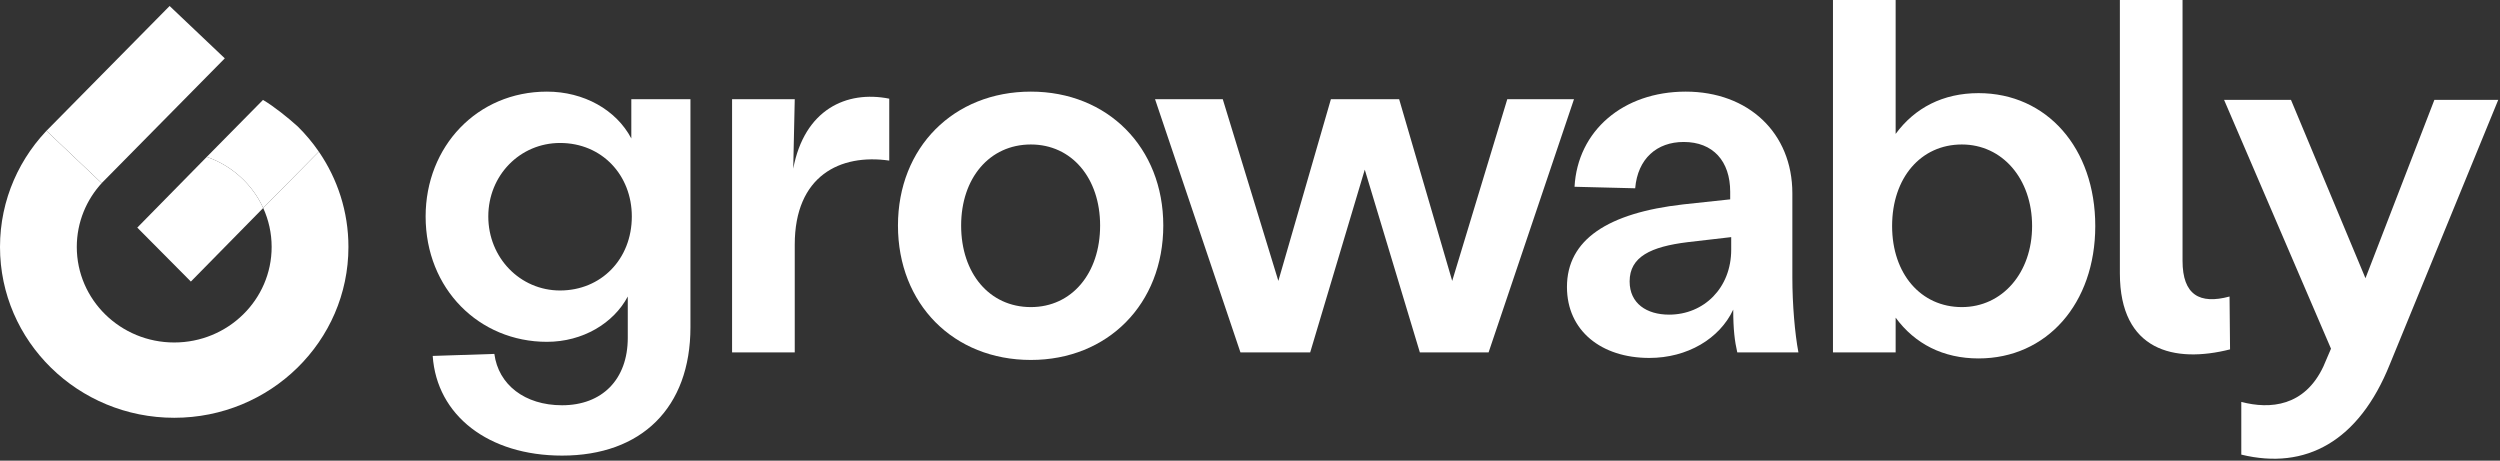
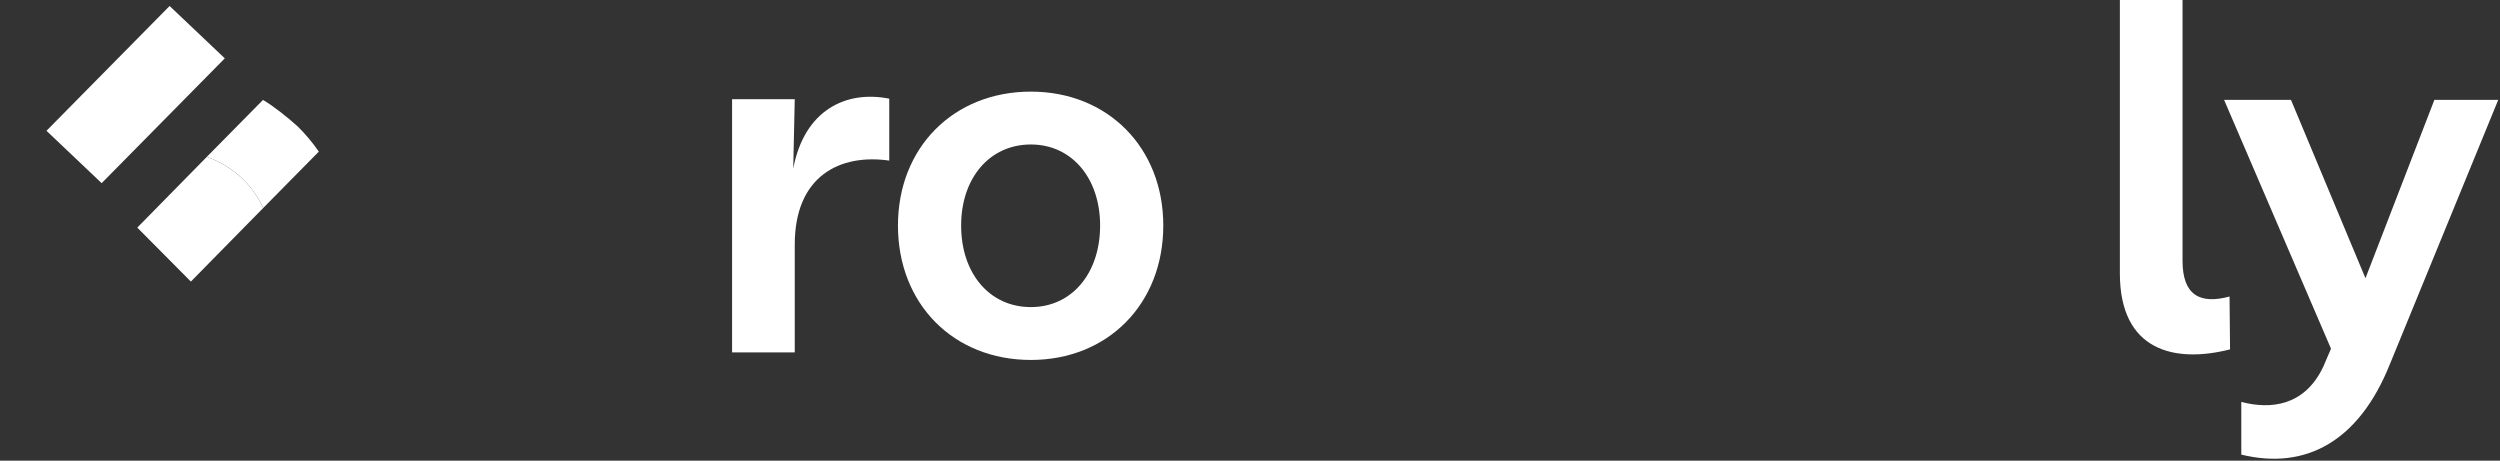
<svg xmlns="http://www.w3.org/2000/svg" width="100%" height="100%" viewBox="0 0 559 103" fill="none">
  <rect x="0" y="0" width="559" height="103" fill="#333333" stroke="none" />
  <path d="M498.639 78.121C486.208 81.273 474.004 78.459 474.004 61.123V0H488.016V58.309C488.016 65.964 491.858 68.103 498.526 66.302L498.639 78.121Z" fill="rgb(255, 255, 255)" />
-   <path d="M409.853 78.796V0H423.866V29.943C428.16 24.089 434.488 20.825 442.398 20.825C457.654 20.825 468.502 33.094 468.502 50.542C468.502 67.877 457.654 80.147 442.398 80.147C434.488 80.147 428.16 76.883 423.866 71.029V78.796H409.853ZM423.075 50.542C423.075 61.236 429.516 68.665 438.669 68.665C447.709 68.665 454.377 61.011 454.377 50.542C454.377 39.961 447.709 32.306 438.669 32.306C429.516 32.306 423.075 39.736 423.075 50.542Z" fill="rgb(255, 255, 255)" />
-   <path d="M368.791 80.035C358.056 80.035 350.372 73.956 350.372 64.163C350.372 53.581 359.525 47.615 376.363 45.702L386.872 44.576V42.888C386.872 36.021 383.03 31.744 376.476 31.744C370.486 31.744 366.192 35.458 365.627 42.1L352.067 41.762C352.745 29.267 362.915 20.487 376.928 20.487C390.94 20.487 400.771 29.718 400.771 43.225V62.024C400.771 68.103 401.336 74.631 402.127 78.796H388.454C387.889 76.32 387.55 73.731 387.55 69.228C384.499 75.757 377.267 80.035 368.791 80.035ZM364.384 62.925C364.384 67.877 368.226 70.354 373.198 70.354C380.996 70.354 387.098 64.388 387.098 55.833V53.019L377.38 54.144C369.13 55.157 364.384 57.409 364.384 62.925Z" fill="rgb(255, 255, 255)" />
-   <path d="M277.364 78.796L258.266 22.175H273.409L285.839 62.812L297.591 22.175H312.847L324.712 62.812L337.03 22.175H351.946L332.848 78.796H317.48L305.163 37.935L292.958 78.796H277.364Z" fill="rgb(255, 255, 255)" />
  <path d="M230.504 80.485C213.215 80.485 200.784 67.99 200.784 50.43C200.784 32.982 213.215 20.487 230.504 20.487C247.681 20.487 260.111 32.982 260.111 50.43C260.111 67.99 247.681 80.485 230.504 80.485ZM214.91 50.43C214.91 61.123 221.238 68.665 230.504 68.665C239.658 68.665 245.986 61.123 245.986 50.43C245.986 39.848 239.658 32.306 230.504 32.306C221.238 32.306 214.91 39.848 214.91 50.43Z" fill="rgb(255, 255, 255)" />
  <path d="M163.692 78.796V22.176H177.705L177.366 37.71C179.852 24.54 189.231 20.149 198.836 22.063V35.909C187.875 34.333 177.705 39.286 177.705 54.707V78.796H163.692Z" fill="rgb(255, 255, 255)" />
-   <path d="M125.681 101.872C109.183 101.872 97.656 92.867 96.752 79.584L110.539 79.134C111.443 86.001 117.319 90.616 125.681 90.616C134.608 90.616 140.371 84.875 140.371 75.532V66.302C137.207 72.267 130.314 76.432 122.291 76.432C107.149 76.432 95.17 64.613 95.17 48.404C95.17 32.757 106.696 20.487 122.291 20.487C130.54 20.487 137.772 24.539 141.162 30.956V22.176H154.384V73.168C154.384 91.179 143.423 101.872 125.681 101.872ZM109.183 48.404C109.183 57.634 116.302 64.951 125.229 64.951C134.382 64.951 141.275 57.972 141.275 48.404C141.275 39.173 134.608 31.969 125.229 31.969C116.302 31.969 109.183 39.173 109.183 48.404Z" fill="rgb(255, 255, 255)" />
  <path d="M501.154 89.866C507.613 91.566 515.319 90.886 519.512 81.933L521.212 77.967L497.301 22.325H512.259L528.918 62.215L544.33 22.325H558.609L534.357 81.48C527.445 98.705 515.546 105.164 501.154 101.651V89.866Z" fill="rgb(255, 255, 255)" />
  <path fill-rule="evenodd" clip-rule="evenodd" d="M58.852 46.507L42.678 62.957L30.695 50.893L46.237 35.079C51.866 37.036 56.431 41.198 58.852 46.507Z" fill="rgb(255, 255, 255)" />
  <path d="M50.264 13.047L37.924 1.34L11.547 28.074L10.392 29.245L22.731 40.952L22.867 40.814C23.149 40.511 23.441 40.216 23.74 39.93L50.264 13.047Z" fill="rgb(255, 255, 255)" />
-   <path d="M22.867 40.814L22.731 40.952L10.392 29.245L11.547 28.074C4.417 34.997 0 44.602 0 55.218C0 76.314 17.441 93.416 38.955 93.416C60.469 93.416 77.91 76.314 77.91 55.218C77.91 47.325 75.469 39.992 71.287 33.904L58.852 46.507C60.065 49.167 60.74 52.115 60.74 55.218C60.74 67.015 50.986 76.579 38.955 76.579C26.924 76.579 17.17 67.015 17.17 55.218C17.17 49.668 19.329 44.612 22.867 40.814Z" fill="rgb(255, 255, 255)" />
  <path d="M58.852 46.507L71.287 33.904C69.904 31.891 68.332 30.015 66.594 28.299C64.561 26.446 61.205 23.74 58.803 22.343L46.237 35.079C51.866 37.036 56.431 41.198 58.852 46.507Z" fill="rgb(255, 255, 255)" />
</svg>